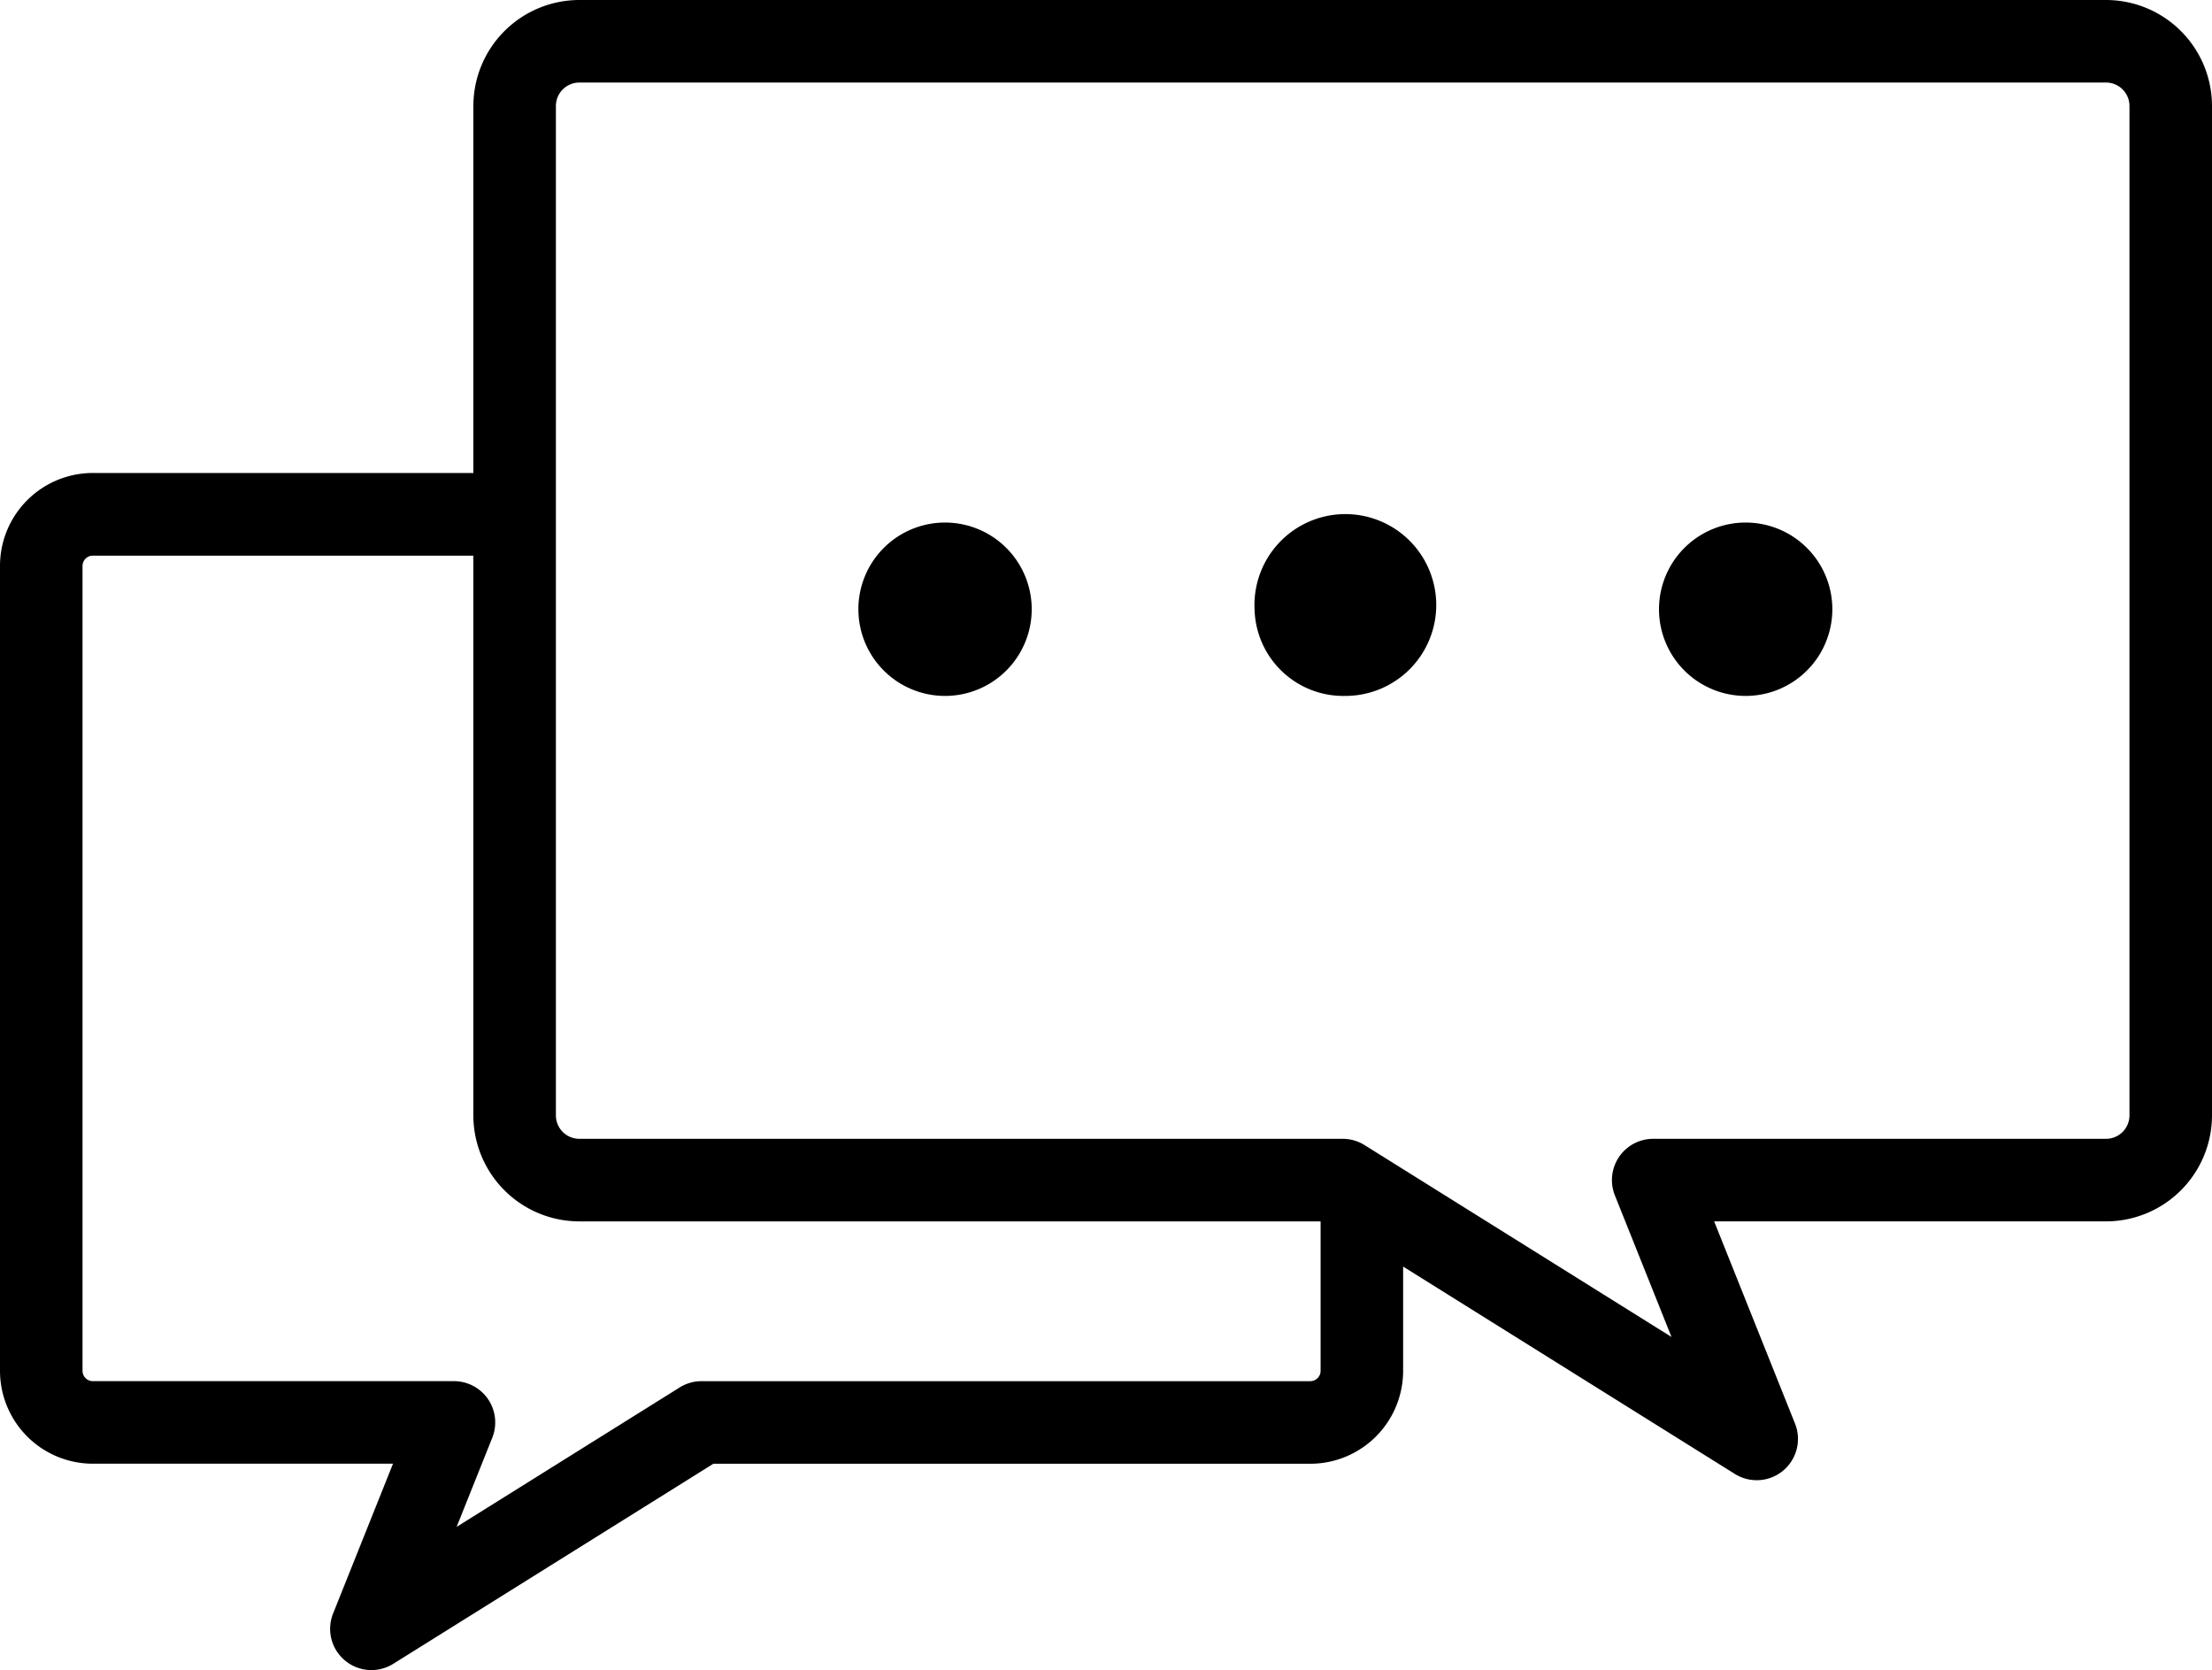
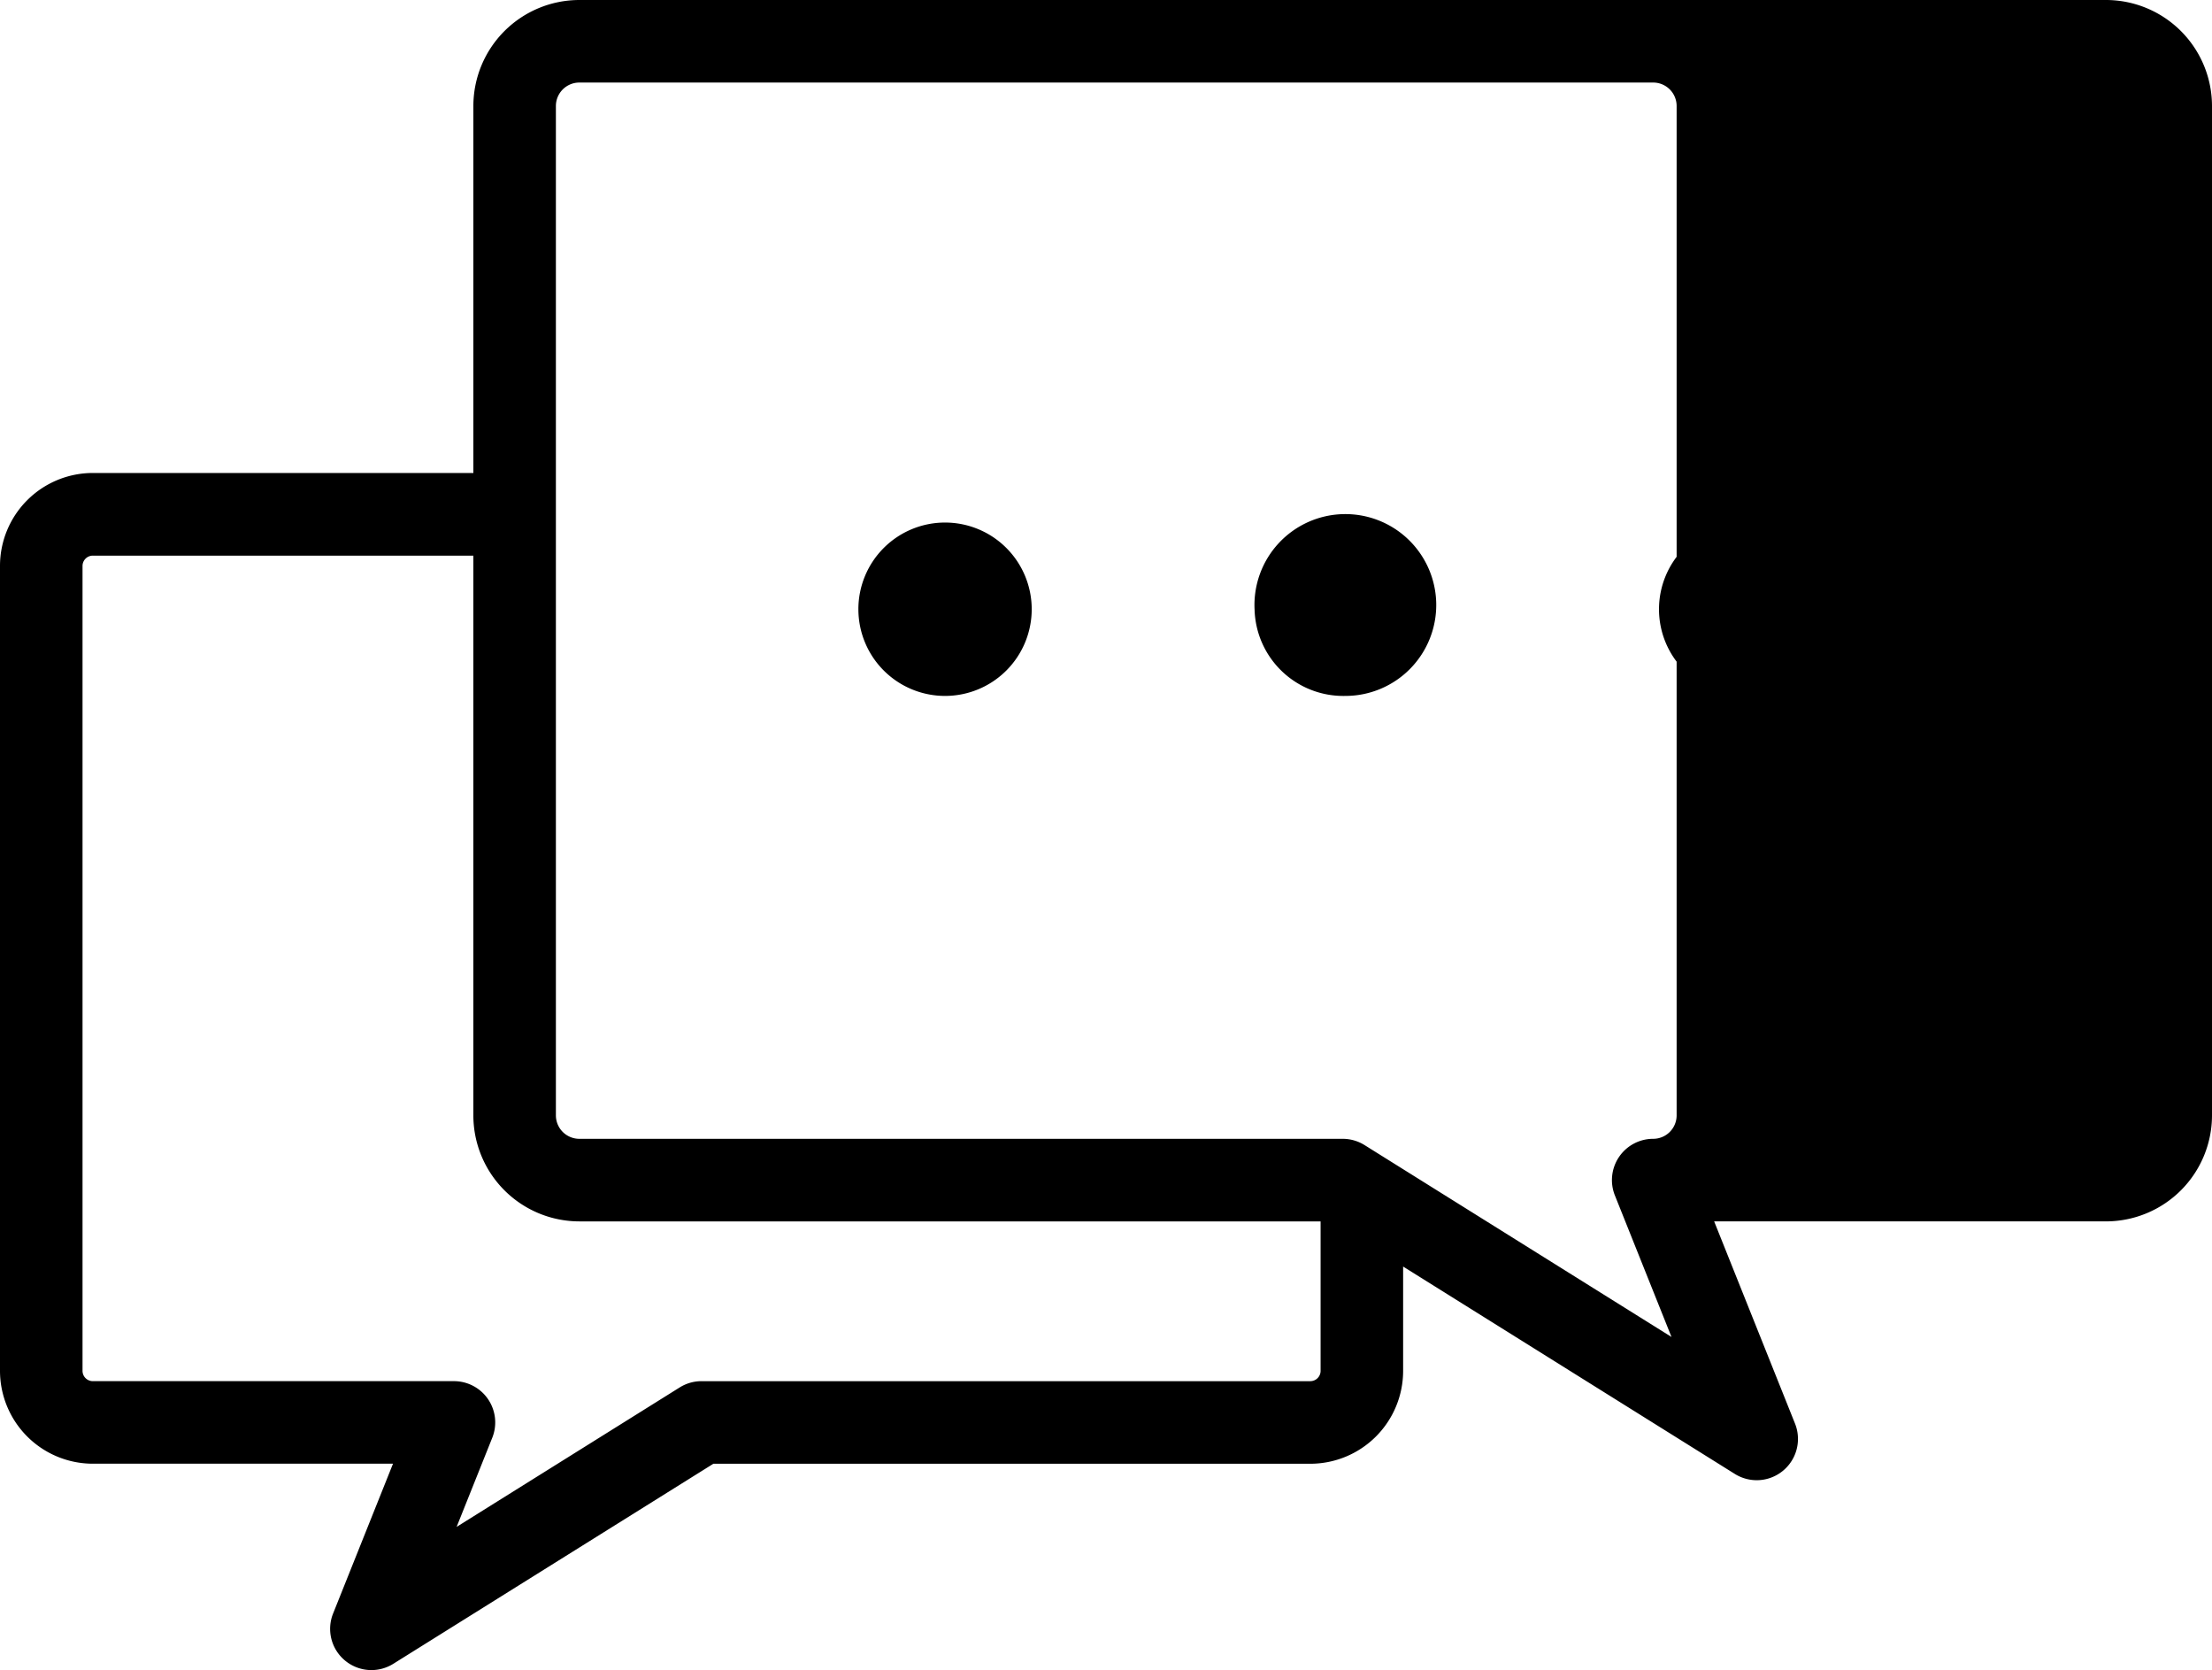
<svg xmlns="http://www.w3.org/2000/svg" width="200" height="150.968" viewBox="0 0 200 150.968">
-   <path d="M124.189,197.1a3.722,3.722,0,0,1-1.071-4.248l5.416-13.54H101.4a8.4,8.4,0,0,1-8.4-8.4V98.155a8.4,8.4,0,0,1,8.4-8.4h34.4V56.58A9.591,9.591,0,0,1,145.38,47H283.419A9.591,9.591,0,0,1,293,56.58v91.246a9.591,9.591,0,0,1-9.58,9.581H247.987l7.311,18.279a3.731,3.731,0,0,1-5.442,4.55l-29.991-18.744v9.424a8.4,8.4,0,0,1-8.4,8.4H157.5L128.56,197.4a3.733,3.733,0,0,1-4.371-.3ZM100.462,98.155v72.762a.934.934,0,0,0,.933.933h32.649a3.731,3.731,0,0,1,3.465,5.117l-3.223,8.056,20.168-12.605a3.723,3.723,0,0,1,1.978-.567H211.47a.934.934,0,0,0,.933-.933V157.408H145.38a9.592,9.592,0,0,1-9.581-9.581v-50.6H101.4A.934.934,0,0,0,100.462,98.155Zm42.8-41.575v91.246a2.121,2.121,0,0,0,2.118,2.118H214.4a3.73,3.73,0,0,1,1.978.567l27.752,17.344-5.118-12.795a3.731,3.731,0,0,1,3.464-5.117h40.944a2.12,2.12,0,0,0,2.118-2.118V56.58a2.12,2.12,0,0,0-2.118-2.118H145.38A2.121,2.121,0,0,0,143.262,56.58ZM243,102.072a7.836,7.836,0,1,1,7.836,7.836A7.835,7.835,0,0,1,243,102.072Zm-36.568,0a8.218,8.218,0,1,1,8.21,7.836A8.029,8.029,0,0,1,206.433,102.072Zm-35.821,0a7.836,7.836,0,1,1,7.836,7.836A7.835,7.835,0,0,1,170.612,102.072Z" transform="translate(-93 -47)" />
+   <path d="M124.189,197.1a3.722,3.722,0,0,1-1.071-4.248l5.416-13.54H101.4a8.4,8.4,0,0,1-8.4-8.4V98.155a8.4,8.4,0,0,1,8.4-8.4h34.4V56.58A9.591,9.591,0,0,1,145.38,47H283.419A9.591,9.591,0,0,1,293,56.58v91.246a9.591,9.591,0,0,1-9.58,9.581H247.987l7.311,18.279a3.731,3.731,0,0,1-5.442,4.55l-29.991-18.744v9.424a8.4,8.4,0,0,1-8.4,8.4H157.5L128.56,197.4a3.733,3.733,0,0,1-4.371-.3ZM100.462,98.155v72.762a.934.934,0,0,0,.933.933h32.649a3.731,3.731,0,0,1,3.465,5.117l-3.223,8.056,20.168-12.605a3.723,3.723,0,0,1,1.978-.567H211.47a.934.934,0,0,0,.933-.933V157.408H145.38a9.592,9.592,0,0,1-9.581-9.581v-50.6H101.4A.934.934,0,0,0,100.462,98.155Zm42.8-41.575v91.246a2.121,2.121,0,0,0,2.118,2.118H214.4a3.73,3.73,0,0,1,1.978.567l27.752,17.344-5.118-12.795a3.731,3.731,0,0,1,3.464-5.117a2.12,2.12,0,0,0,2.118-2.118V56.58a2.12,2.12,0,0,0-2.118-2.118H145.38A2.121,2.121,0,0,0,143.262,56.58ZM243,102.072a7.836,7.836,0,1,1,7.836,7.836A7.835,7.835,0,0,1,243,102.072Zm-36.568,0a8.218,8.218,0,1,1,8.21,7.836A8.029,8.029,0,0,1,206.433,102.072Zm-35.821,0a7.836,7.836,0,1,1,7.836,7.836A7.835,7.835,0,0,1,170.612,102.072Z" transform="translate(-93 -47)" />
</svg>